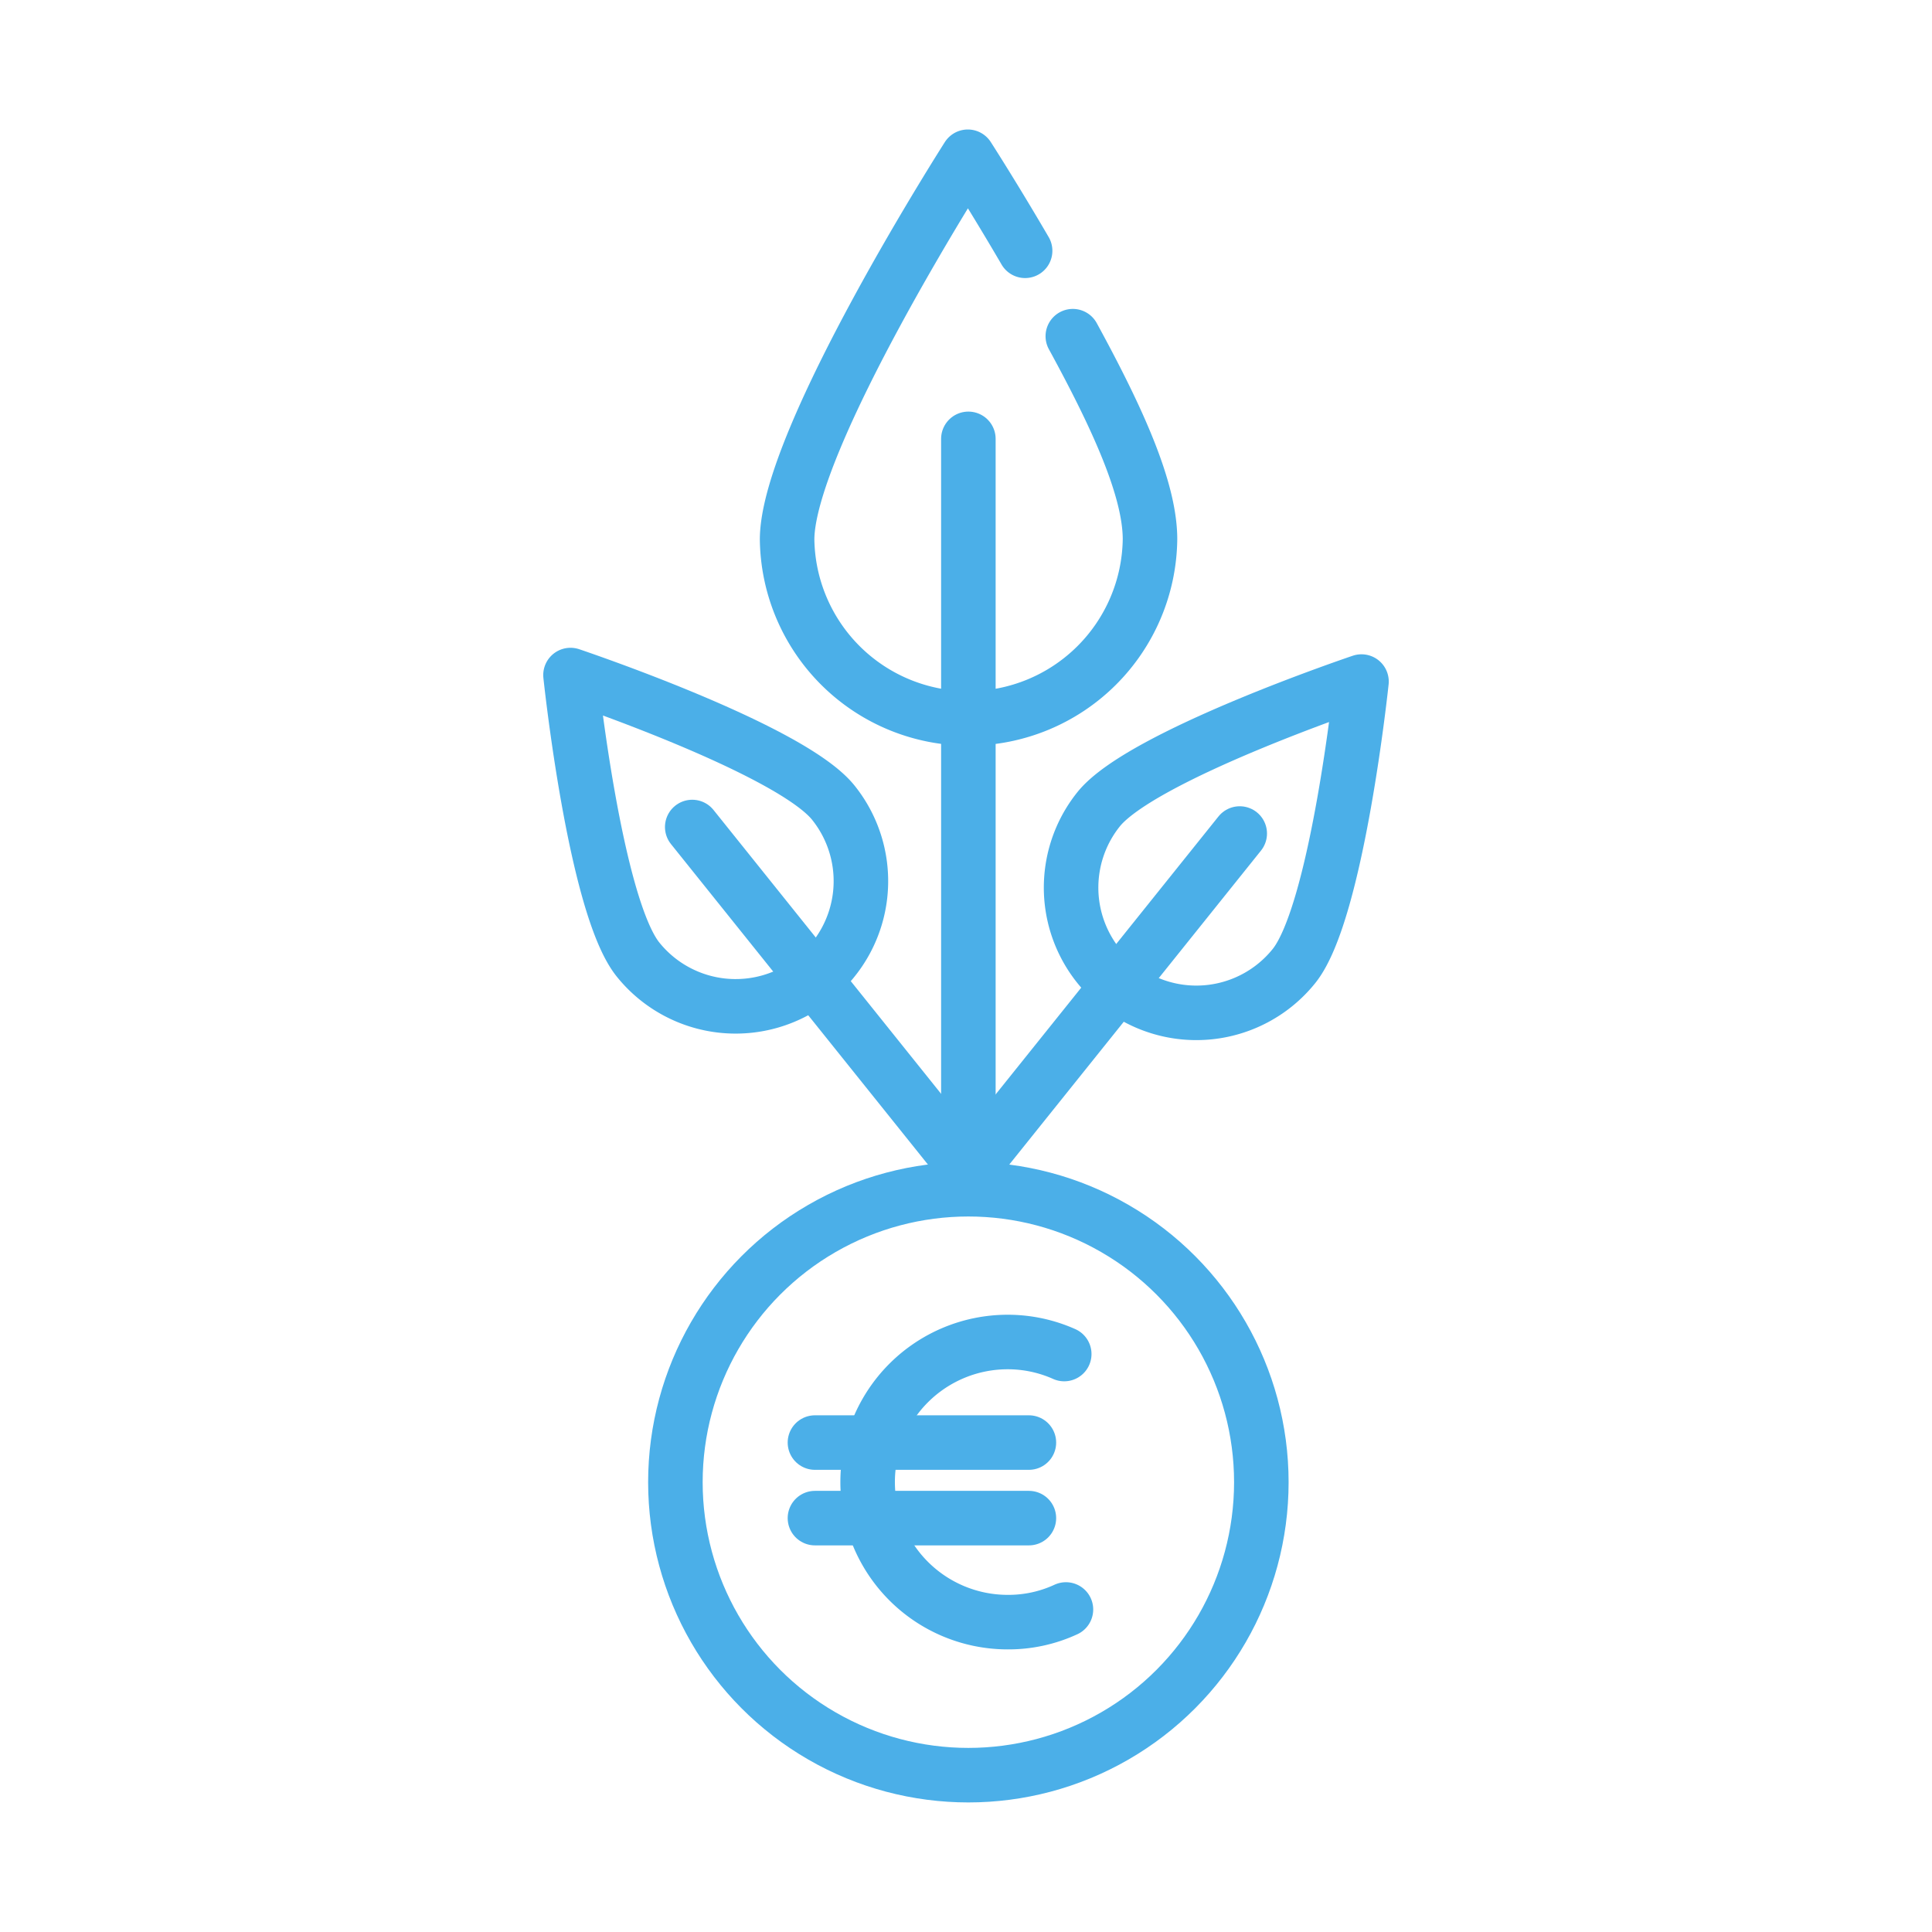
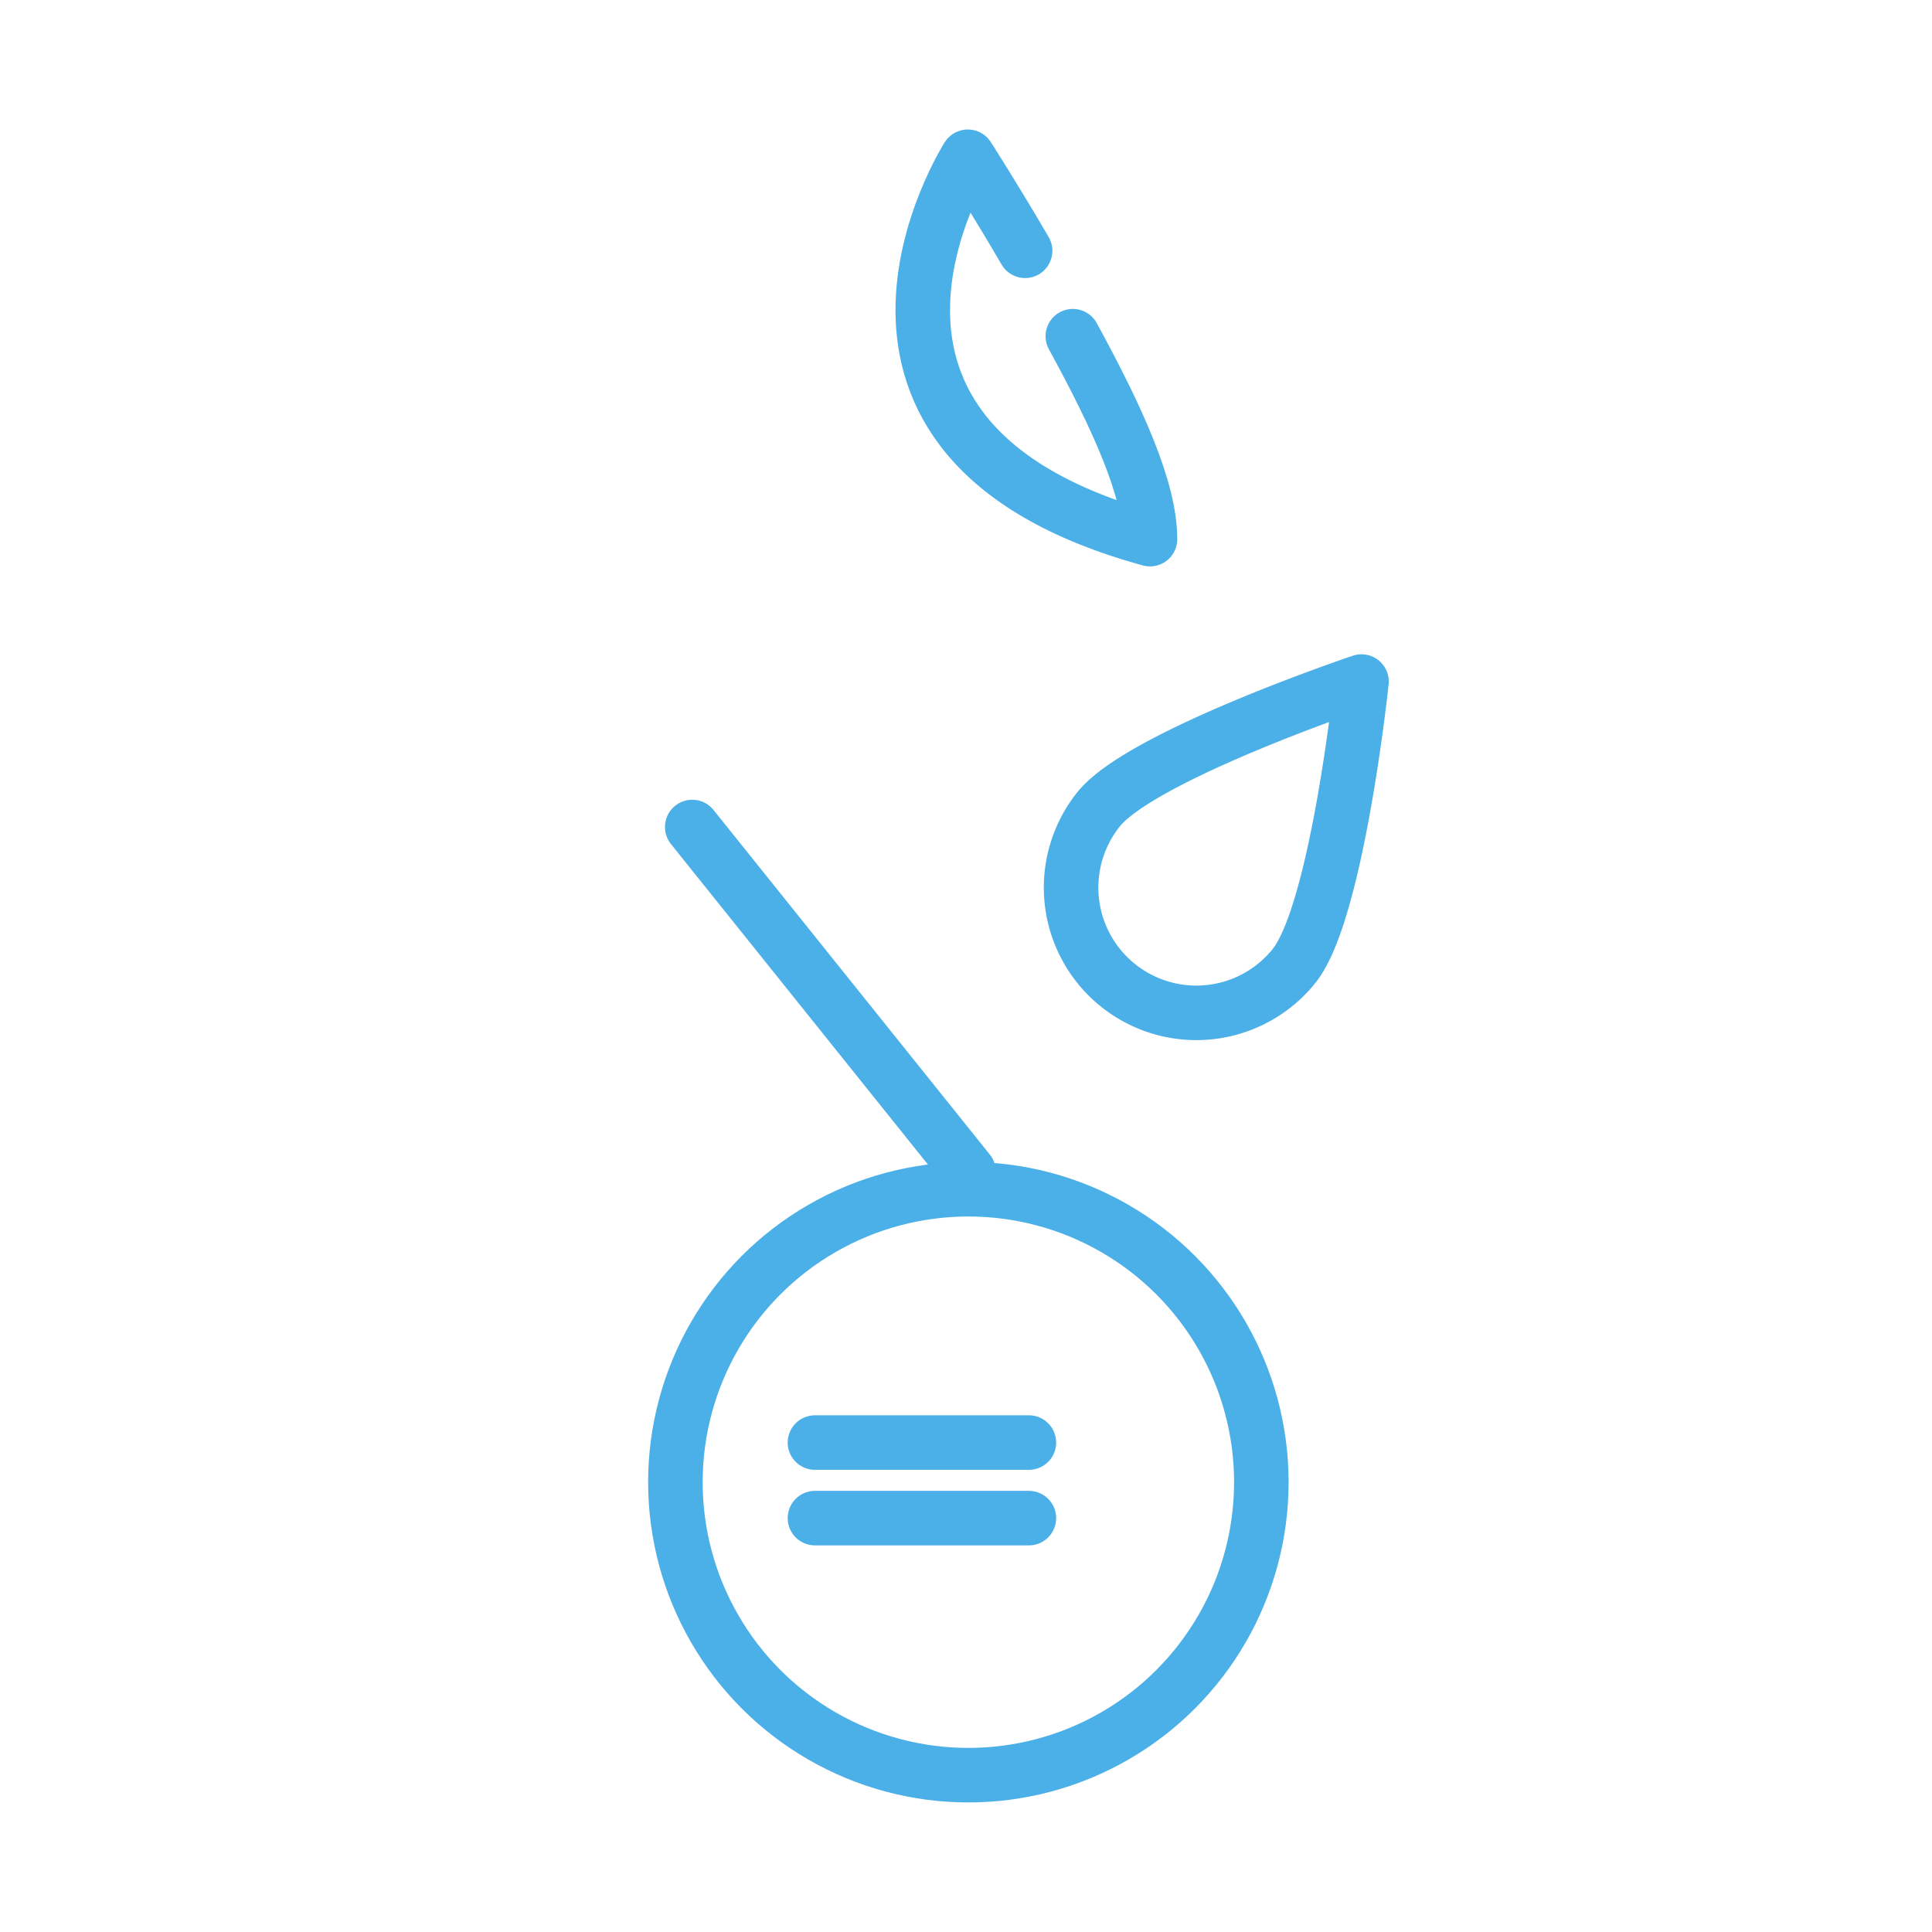
<svg xmlns="http://www.w3.org/2000/svg" id="Ebene_1" data-name="Ebene 1" viewBox="0 0 566.93 566.93">
  <defs>
    <style>.cls-1{fill:none;stroke:#4bafe8;stroke-linecap:round;stroke-linejoin:round;stroke-width:16px;}</style>
  </defs>
  <path class="cls-1" d="M379.72,283.46a36.74,36.74,0,0,1-57.33-46C335.08,221.67,399.52,200,399.52,200S392.41,267.63,379.72,283.46Z" />
-   <line class="cls-1" x1="363.79" y1="244.59" x2="284.22" y2="343.84" />
-   <path class="cls-1" d="M187.21,281.55a36.74,36.74,0,0,0,57.33-46c-12.69-15.84-77.13-37.46-77.13-37.46S174.52,265.72,187.21,281.55Z" />
  <line class="cls-1" x1="203.13" y1="242.68" x2="284.22" y2="343.81" />
-   <path class="cls-1" d="M314.81,98.65c13.23,24.22,22.63,45,22.65,59.55a53.25,53.25,0,0,1-106.49.18C230.92,129,284,46,284,46s7.46,11.57,16.81,27.59" />
-   <line class="cls-1" x1="284.16" y1="128.78" x2="284.16" y2="345.23" />
-   <path class="cls-1" d="M312.79,472.29A40.13,40.13,0,0,1,295.7,476a41.1,41.1,0,1,1,0-82.2,40.71,40.71,0,0,1,16.59,3.53" />
+   <path class="cls-1" d="M314.81,98.65c13.23,24.22,22.63,45,22.65,59.55C230.92,129,284,46,284,46s7.46,11.57,16.81,27.59" />
  <line class="cls-1" x1="239.14" y1="423.31" x2="301.92" y2="423.31" />
  <line class="cls-1" x1="239.14" y1="445.48" x2="301.92" y2="445.48" />
  <circle class="cls-1" cx="284.16" cy="434.94" r="85.97" />
</svg>